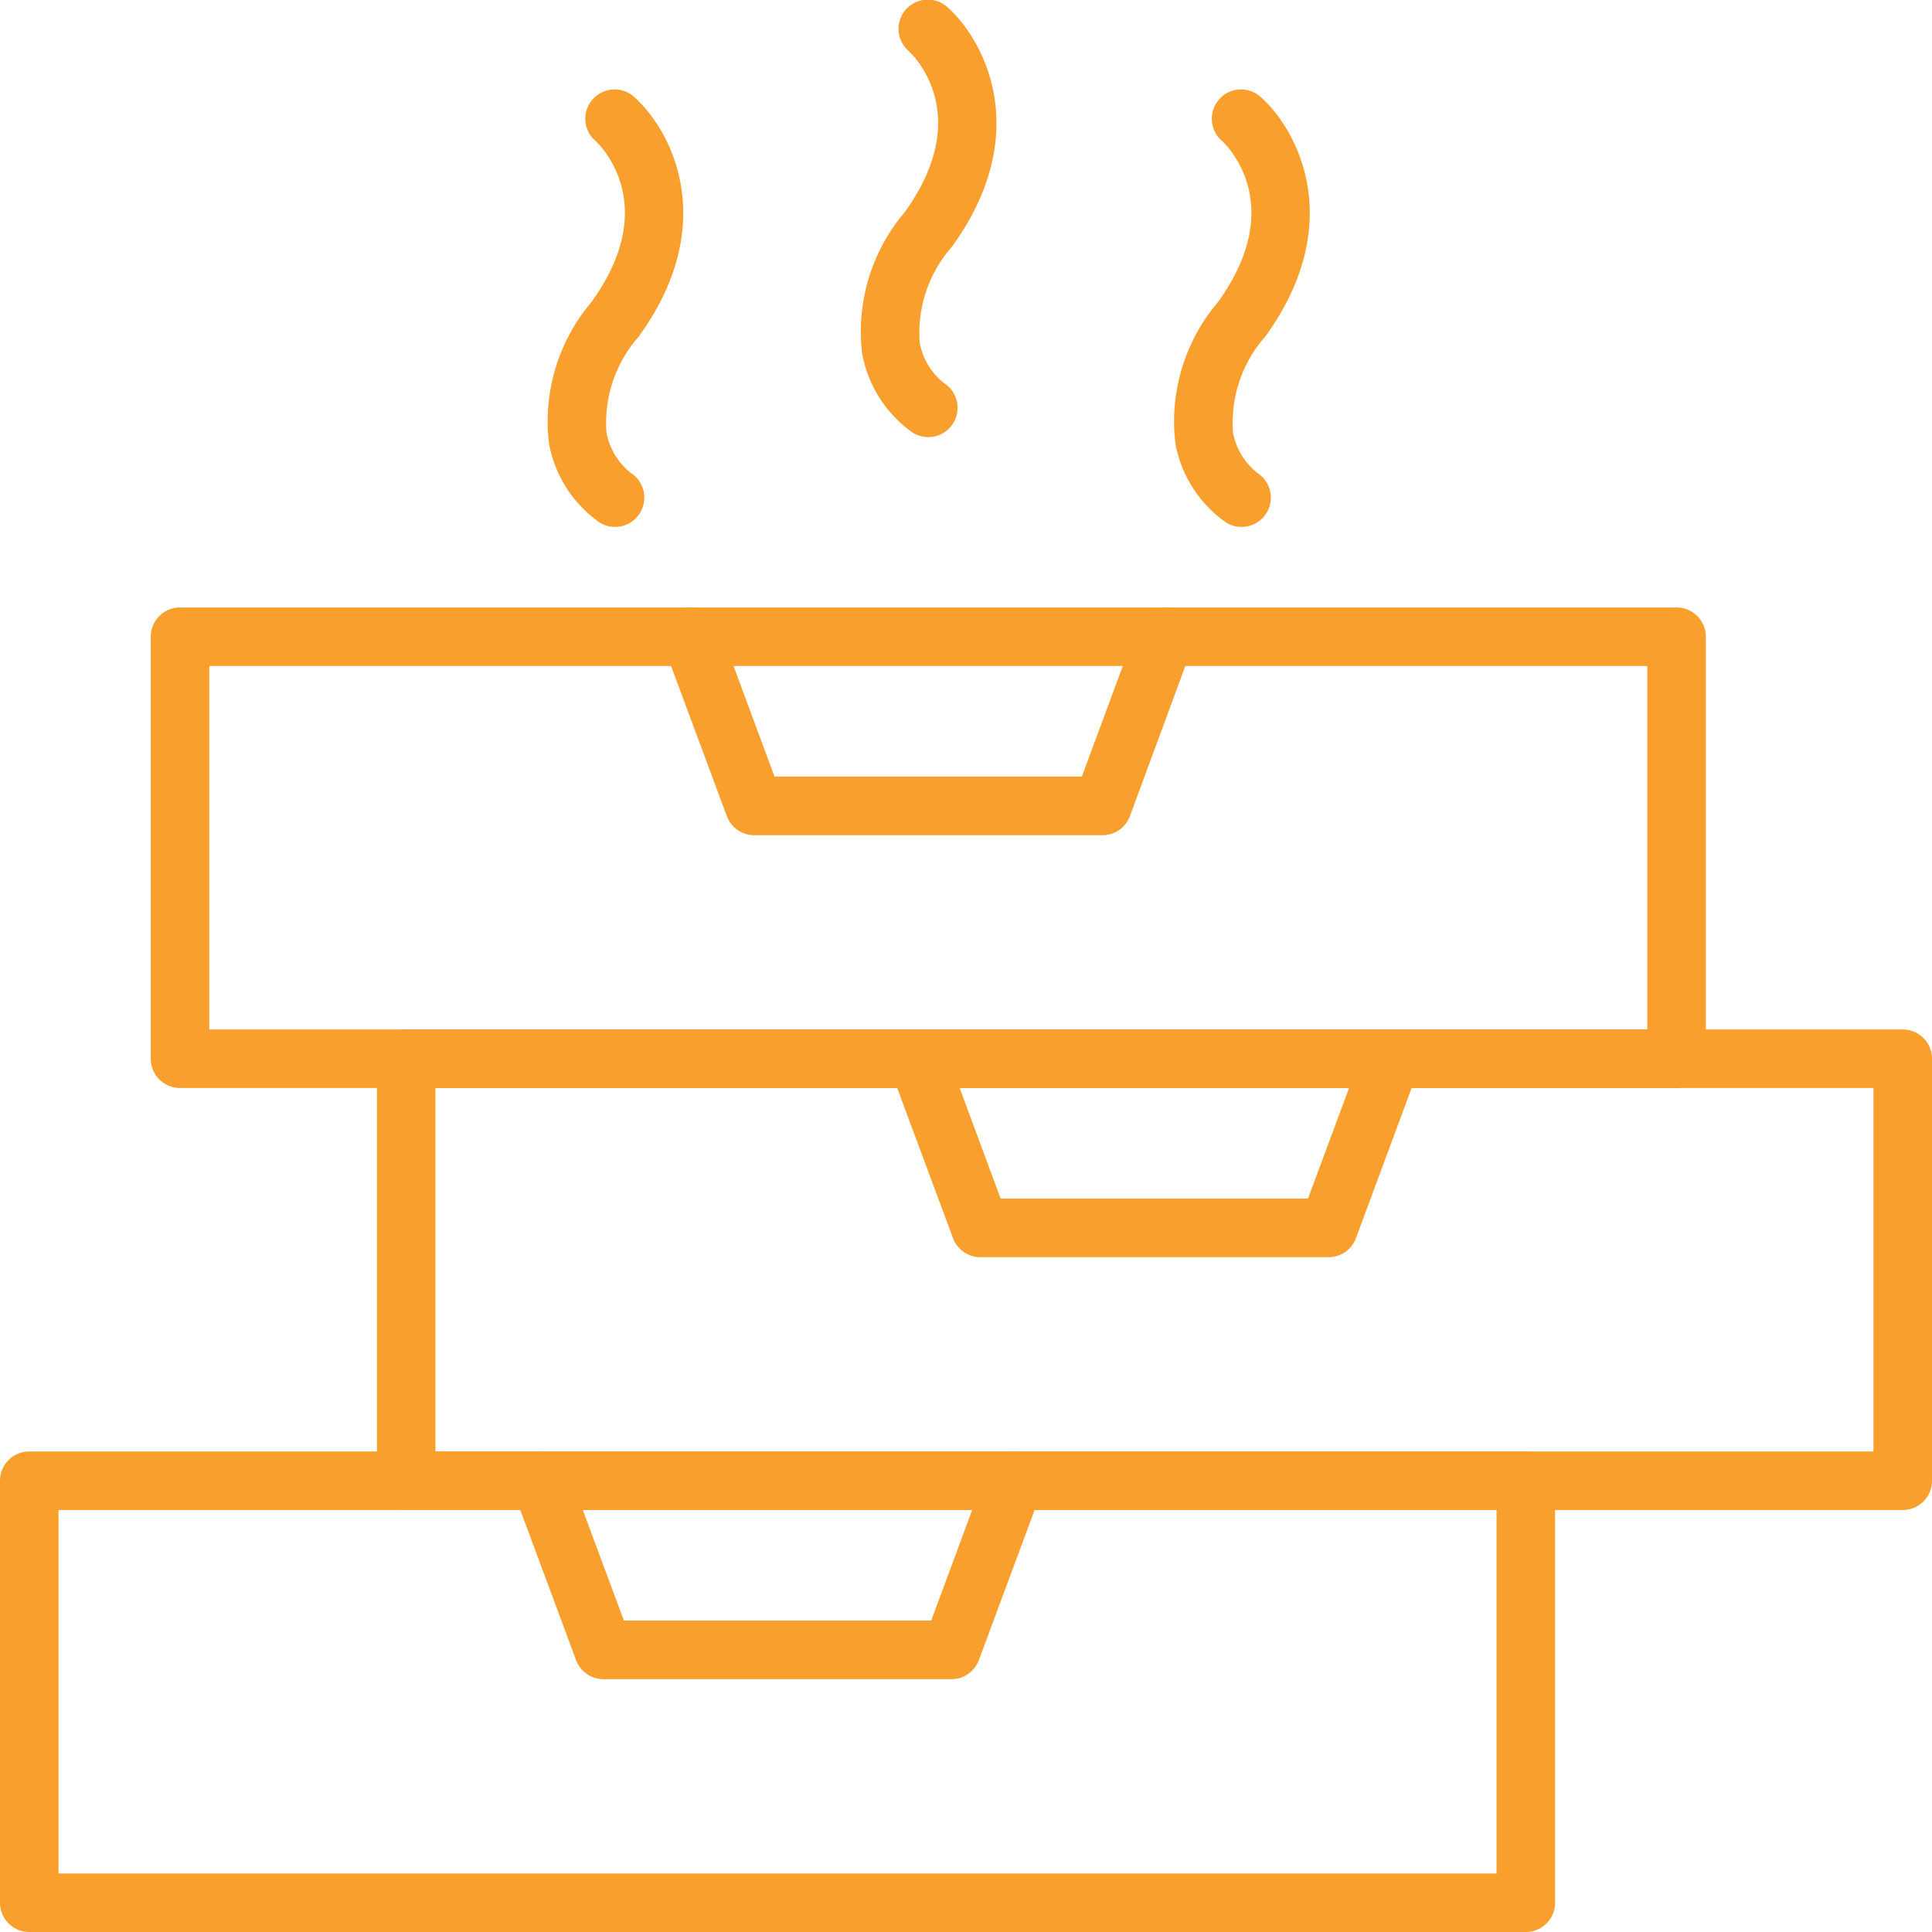
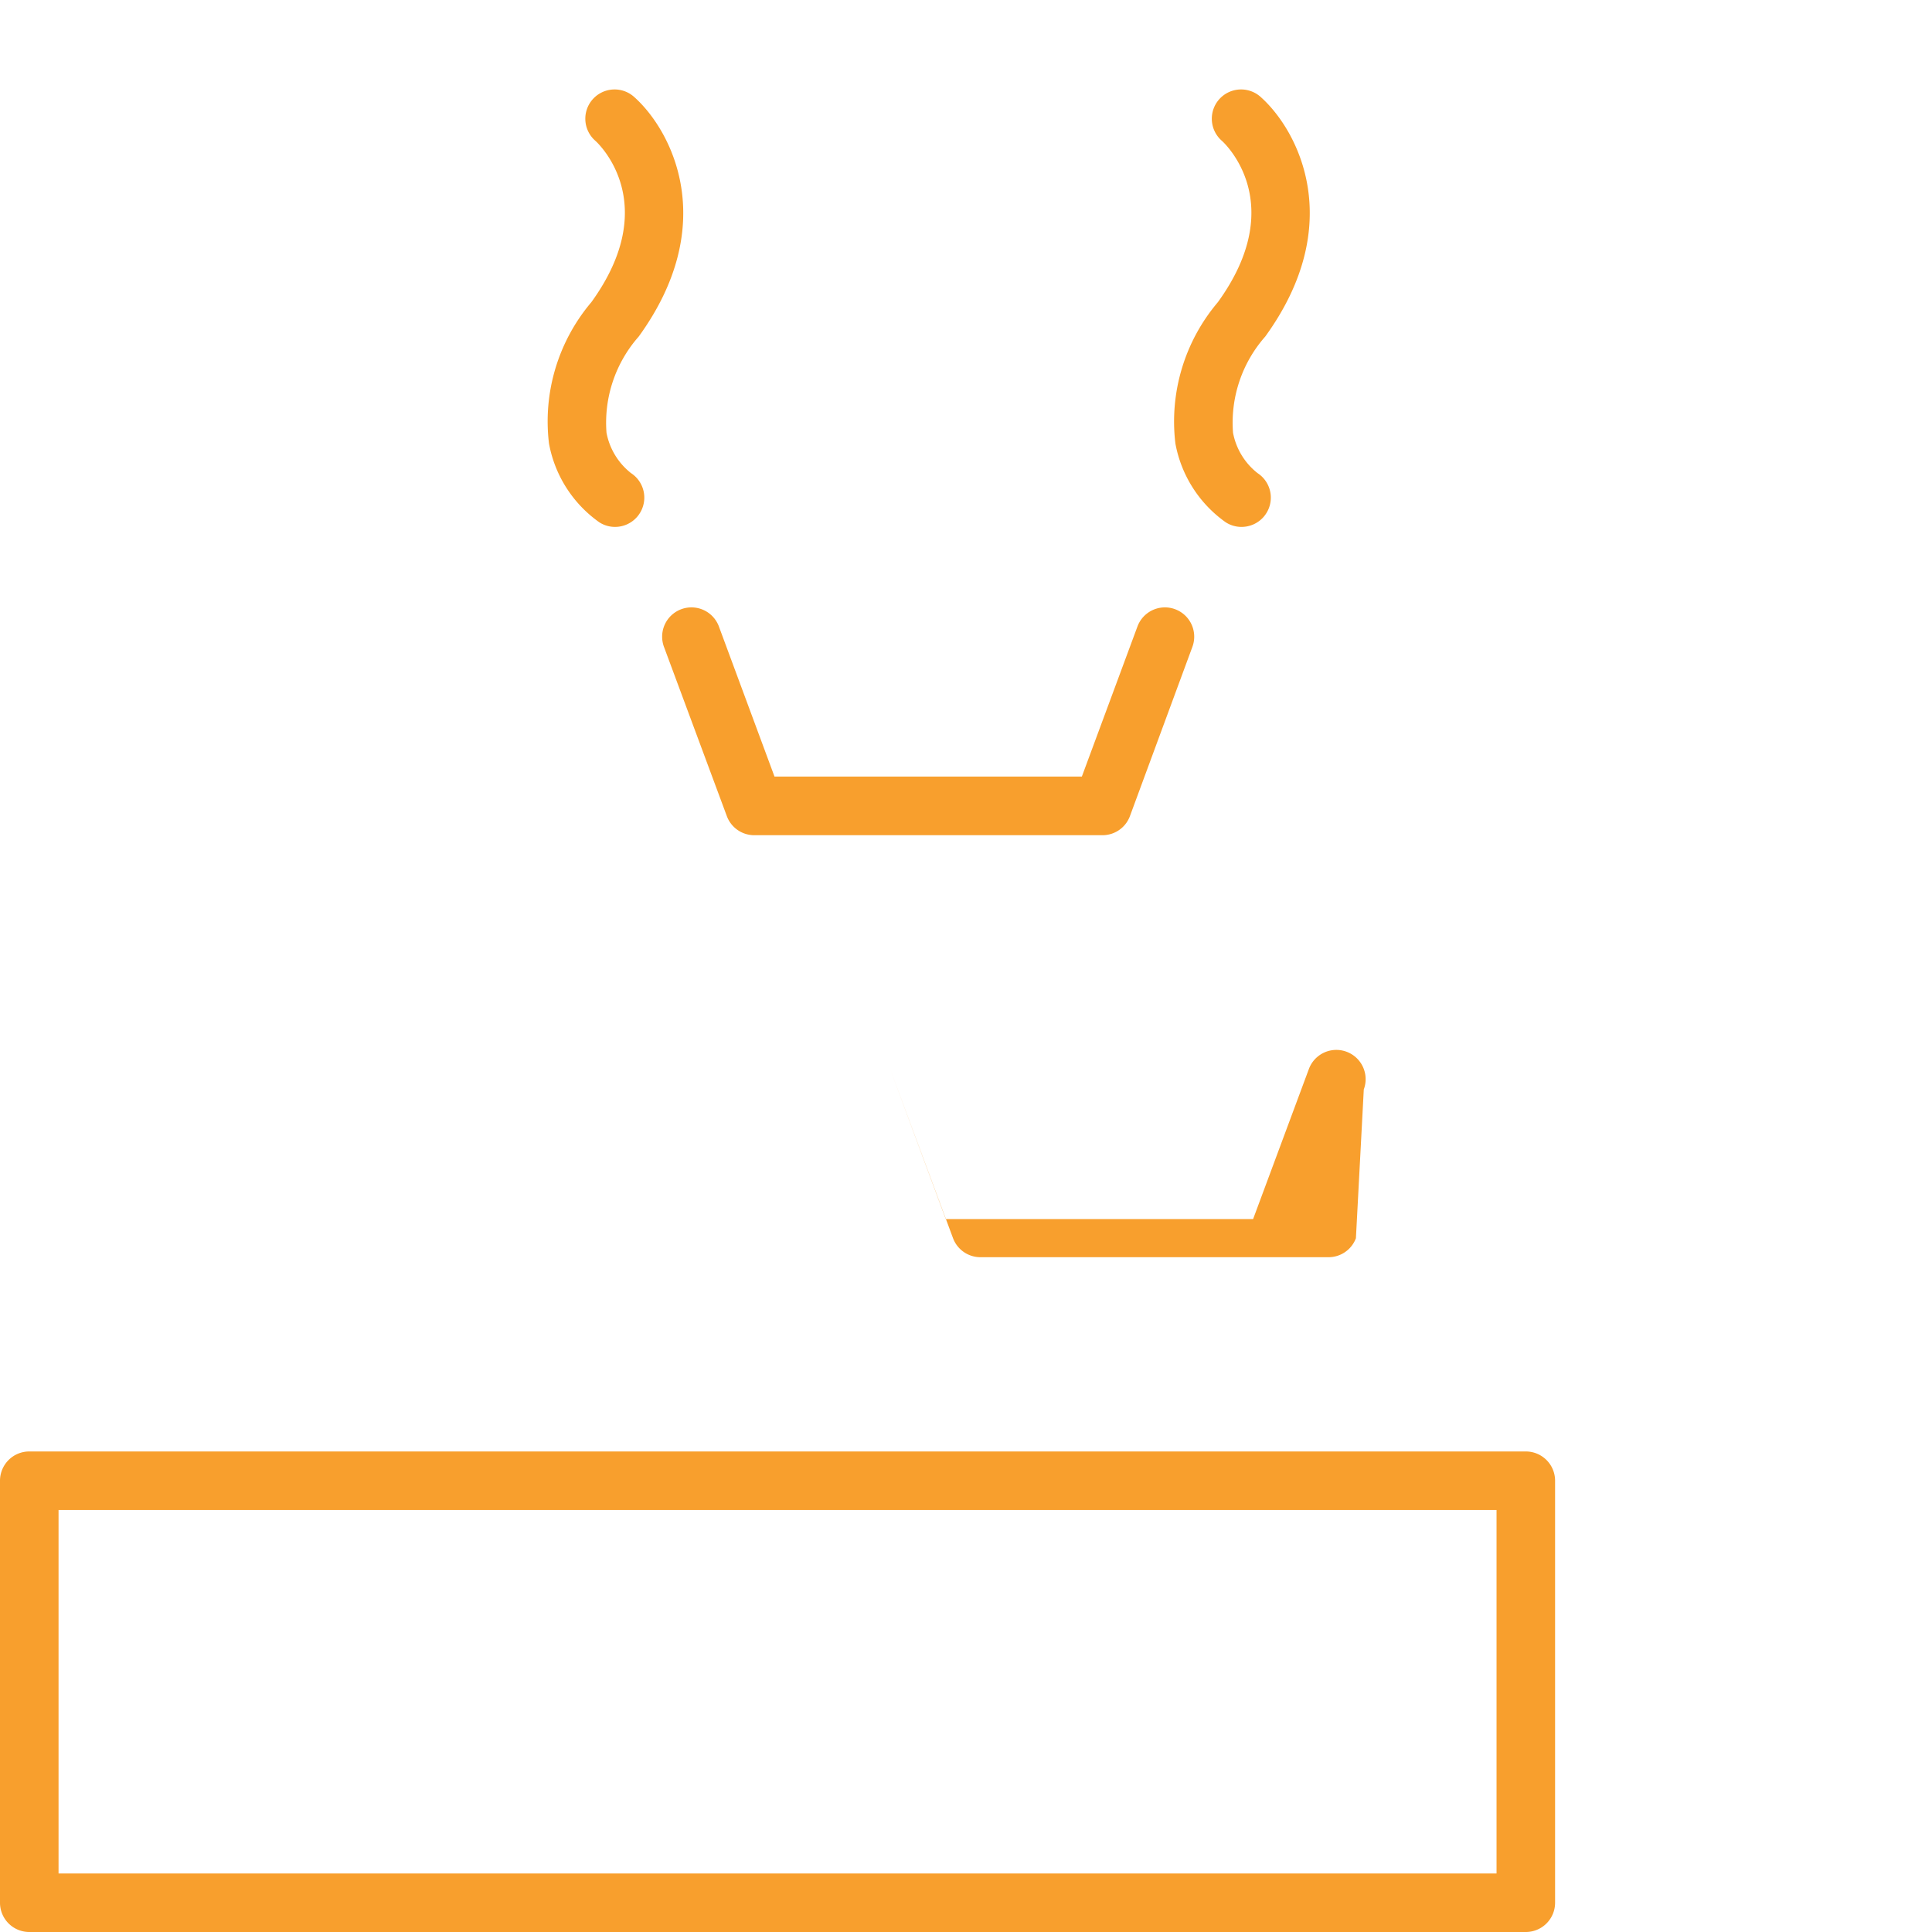
<svg xmlns="http://www.w3.org/2000/svg" width="66" height="66" viewBox="0 0 66 66">
  <defs>
    <style>.a{fill:#f89f2d;}</style>
  </defs>
  <g transform="translate(-7 -7)">
-     <path class="a" d="M64.274,44.168H13.15a1,1,0,0,1-1-1V28.752a1,1,0,0,1,1-1H64.274a1,1,0,0,1,1,1V43.168A1,1,0,0,1,64.274,44.168Zm-50.124-2H63.274V29.752H14.15Z" />
-     <path class="a" d="M72,58.584H20.876a1,1,0,0,1-1-1V43.168a1,1,0,0,1,1-1H72a1,1,0,0,1,1,1V57.584A1,1,0,0,1,72,58.584Zm-50.124-2H71V44.168H21.876Z" />
    <path class="a" d="M59.124,73H8a1,1,0,0,1-1-1V57.584a1,1,0,0,1,1-1H59.124a1,1,0,0,1,1,1V72A1,1,0,0,1,59.124,73ZM9,71H58.124V58.584H9Z" />
    <path class="a" d="M44.657,35.532H32.768a1,1,0,0,1-.938-.652L29.683,29.1a1,1,0,1,1,1.875-.7l1.9,5.128h10.5l1.9-5.128a1,1,0,1,1,1.875.7L45.6,34.88A1,1,0,0,1,44.657,35.532Z" />
-     <path class="a" d="M52.383,49.948H40.493a1,1,0,0,1-.937-.652l-2.148-5.779a1,1,0,0,1,1.875-.7l1.9,5.128h10.5l1.906-5.128a1,1,0,1,1,1.875.7L53.32,49.3A1,1,0,0,1,52.383,49.948Z" />
-     <path class="a" d="M39.507,64.364H27.617a1,1,0,0,1-.937-.652l-2.148-5.78a1,1,0,1,1,1.875-.7l1.905,5.128h10.5l1.9-5.128a1,1,0,1,1,1.875.7l-2.148,5.78a1,1,0,0,1-.937.652Z" />
+     <path class="a" d="M52.383,49.948H40.493a1,1,0,0,1-.937-.652l-2.148-5.779l1.9,5.128h10.5l1.906-5.128a1,1,0,1,1,1.875.7L53.32,49.3A1,1,0,0,1,52.383,49.948Z" />
    <path class="a" d="M49.411,25a.987.987,0,0,1-.543-.161,4.231,4.231,0,0,1-1.715-2.69,6.3,6.3,0,0,1,1.45-4.824c2.444-3.376.236-5.427.14-5.513a1,1,0,1,1,1.338-1.486c1.269,1.141,2.932,4.319.141,8.172a4.444,4.444,0,0,0-1.1,3.285,2.3,2.3,0,0,0,.837,1.379A1,1,0,0,1,49.411,25Z" />
    <path class="a" d="M28.012,25a.985.985,0,0,1-.543-.161,4.223,4.223,0,0,1-1.715-2.69A6.3,6.3,0,0,1,27.2,17.325c2.444-3.376.236-5.427.141-5.513a1,1,0,1,1,1.338-1.486c1.268,1.141,2.931,4.319.14,8.172a4.447,4.447,0,0,0-1.1,3.285,2.3,2.3,0,0,0,.837,1.379A1,1,0,0,1,28.012,25Z" />
-     <path class="a" d="M38.711,21.932a.993.993,0,0,1-.543-.161,4.23,4.23,0,0,1-1.715-2.69A6.3,6.3,0,0,1,37.9,14.256c2.445-3.376.237-5.427.141-5.513a1,1,0,1,1,1.338-1.486c1.268,1.141,2.931,4.319.14,8.172a4.447,4.447,0,0,0-1.1,3.285,2.3,2.3,0,0,0,.837,1.379,1,1,0,0,1-.545,1.839Z" />
  </g>
</svg>